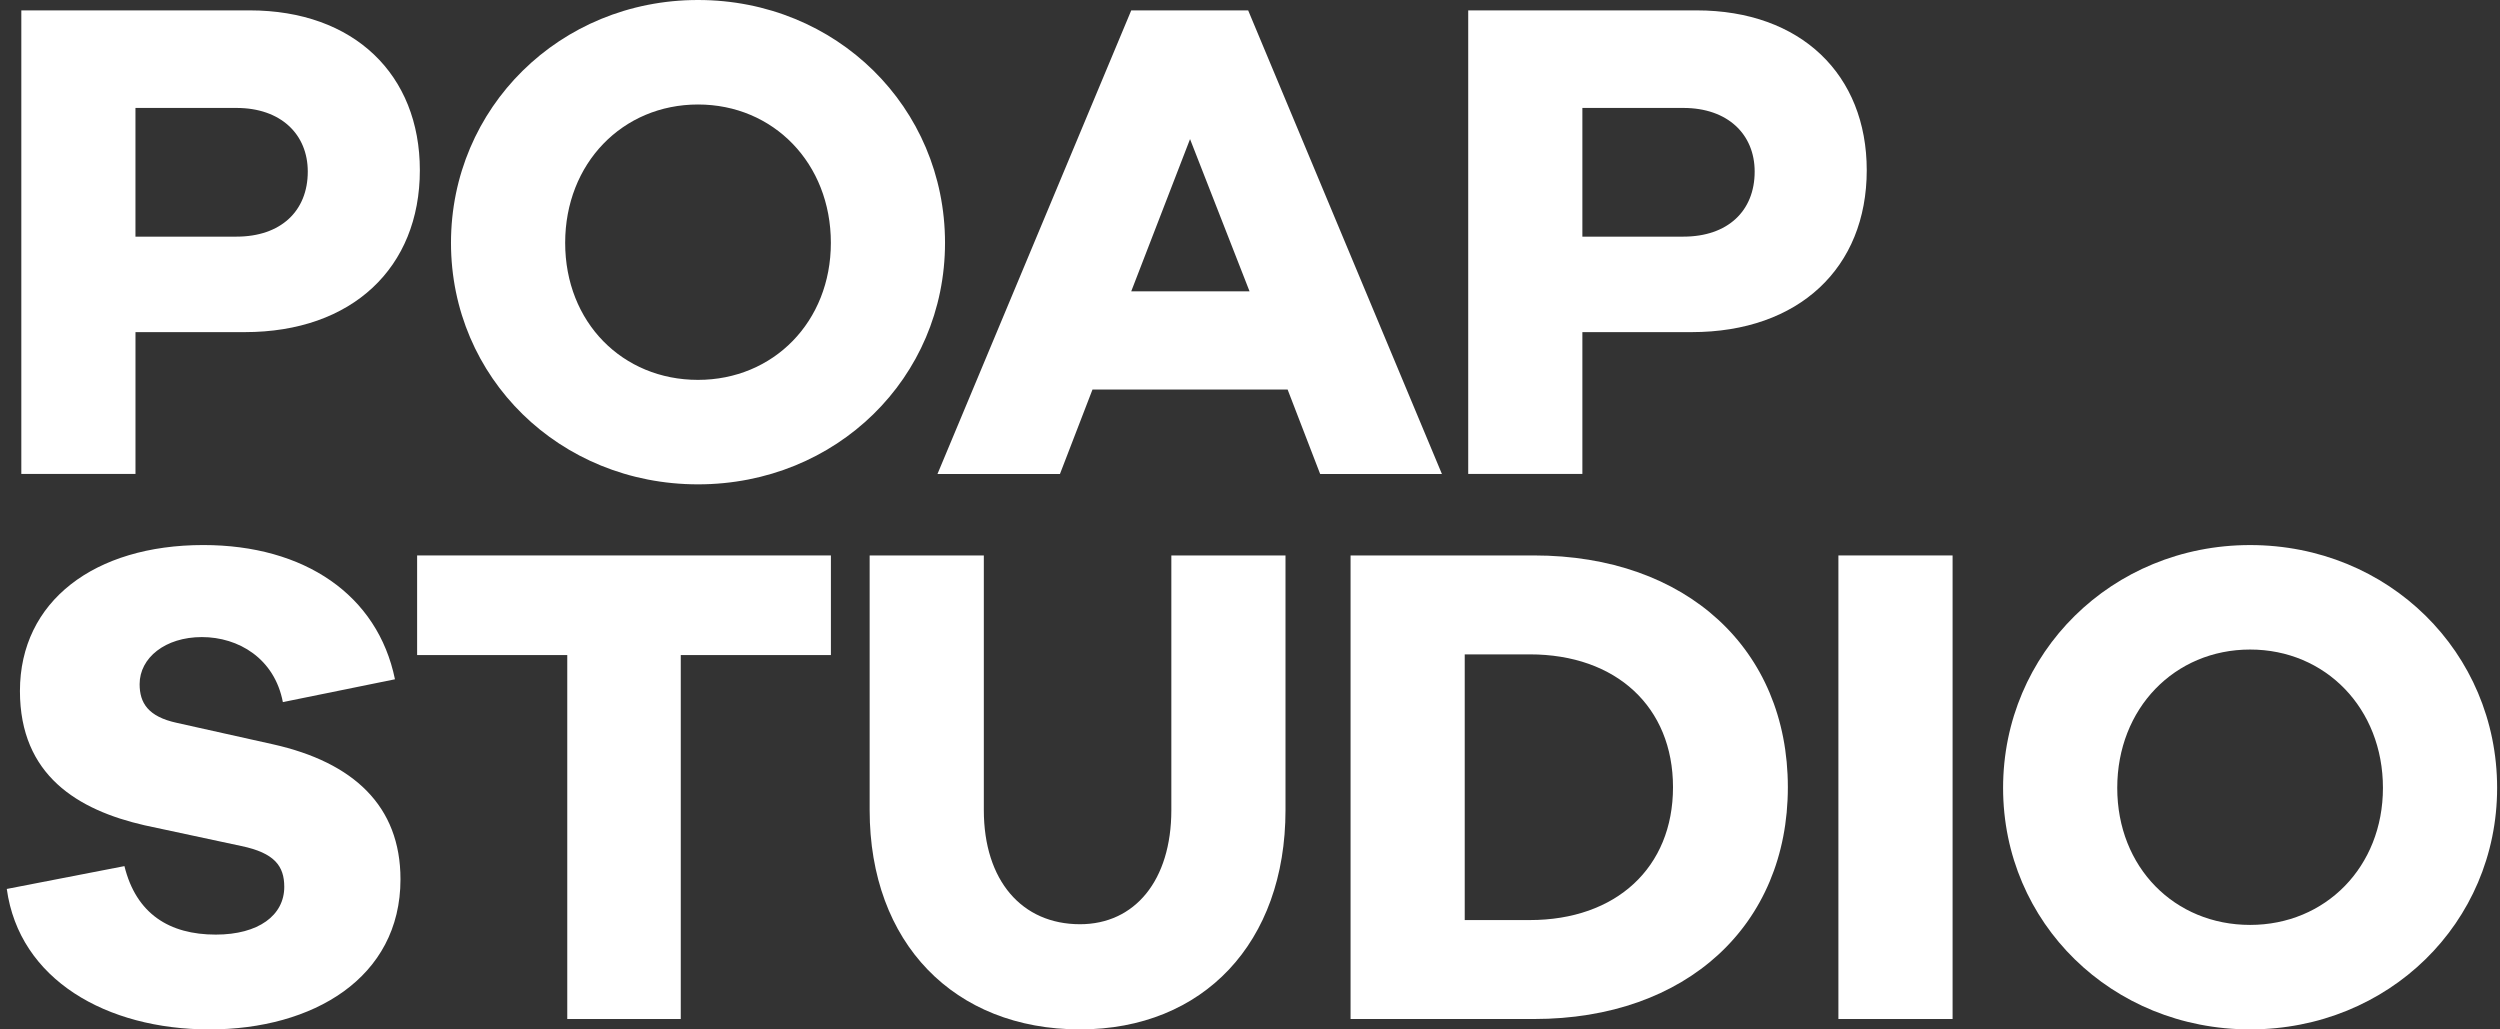
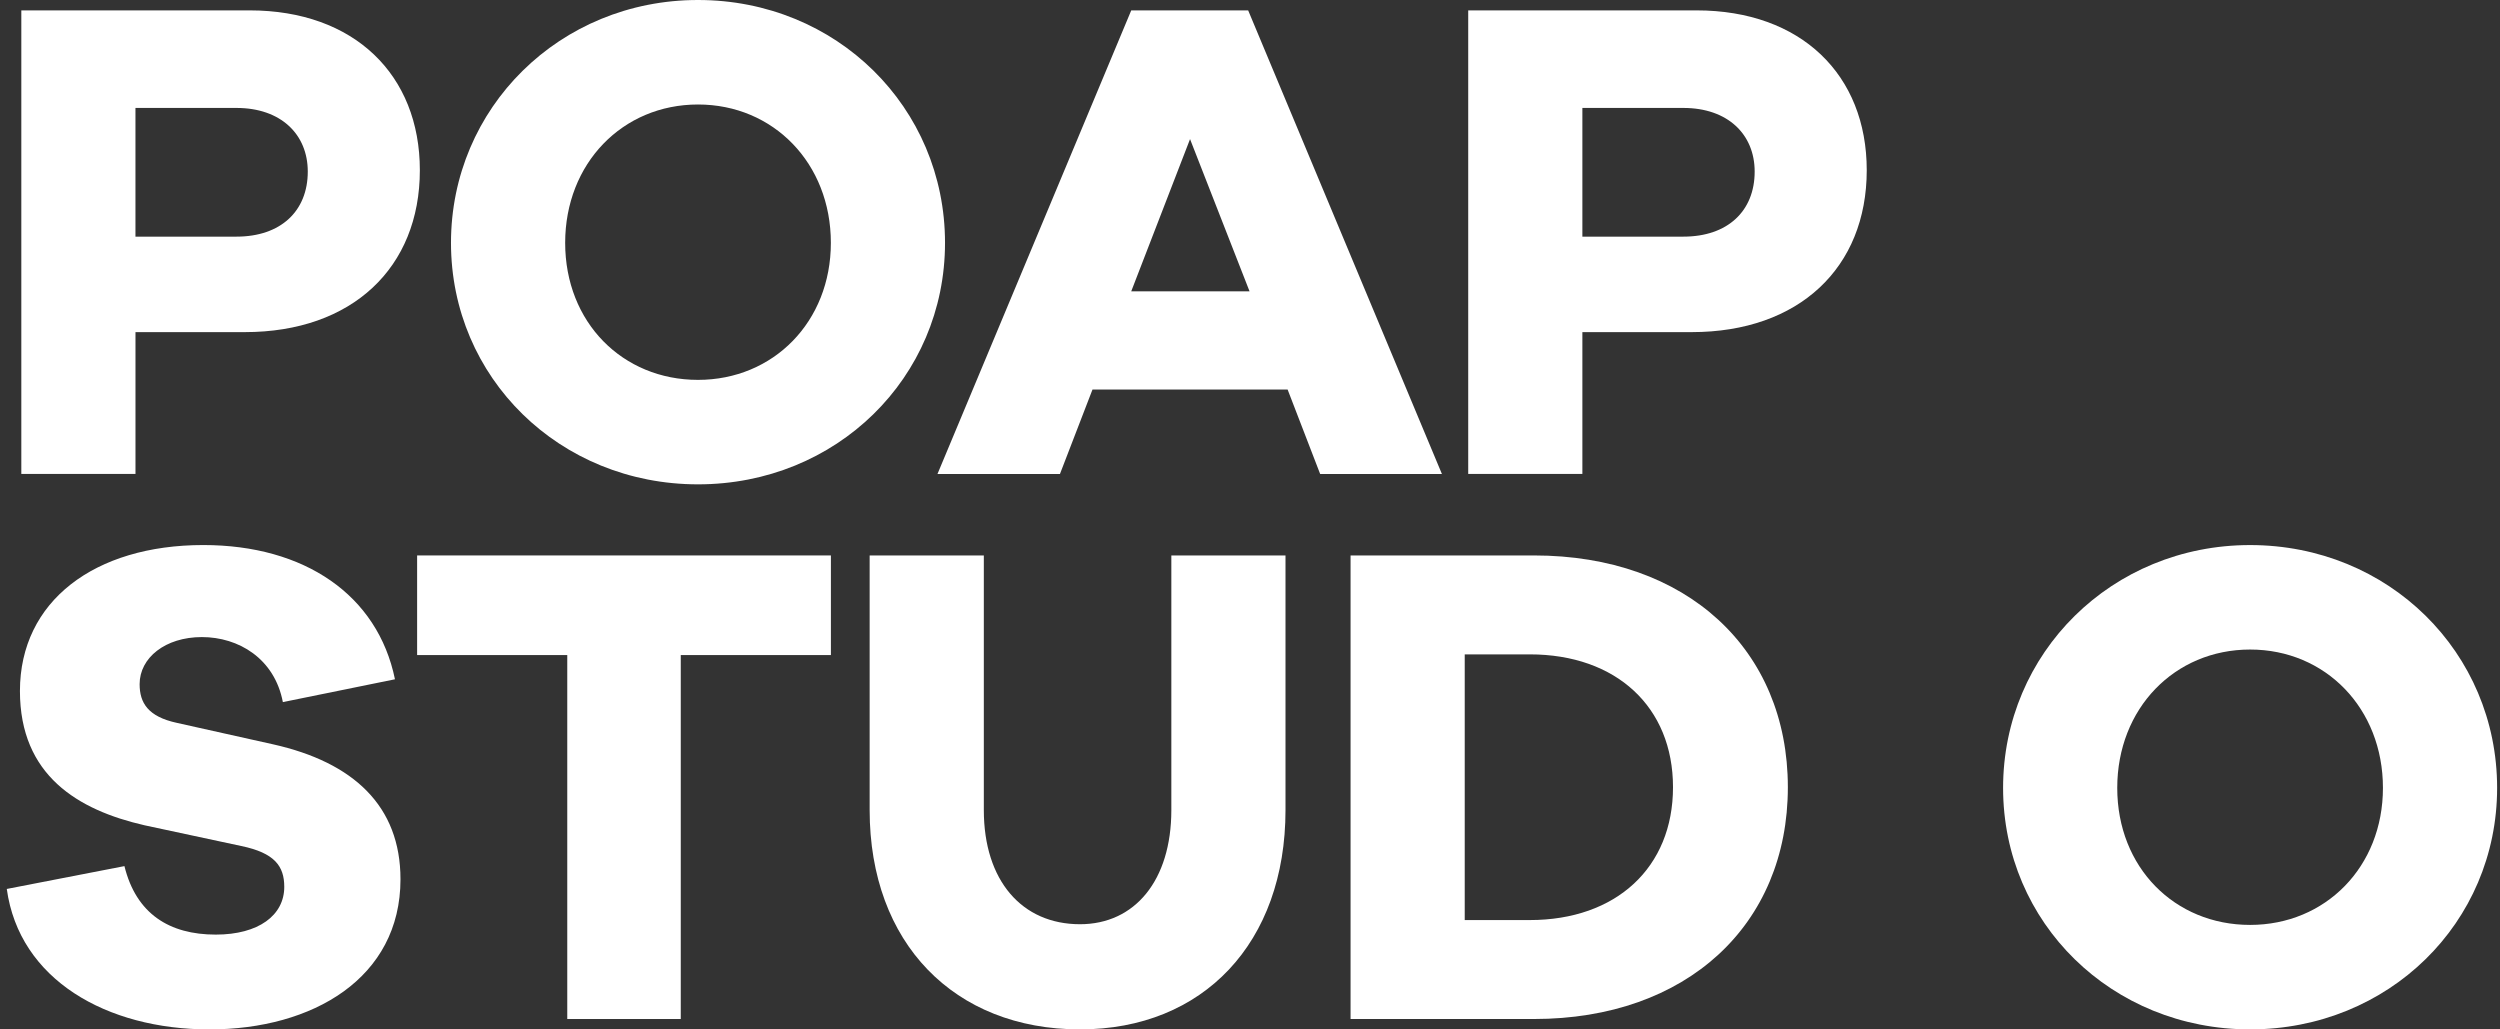
<svg xmlns="http://www.w3.org/2000/svg" width="119" height="49" viewBox="0 0 119 49" fill="none">
  <rect x="0" y="0" width="119" height="49" fill="#333333" stroke="none" />
  <path d="M19.985 8.102C19.985 12.746 16.757 15.809 11.653 15.809H6.449V22.56H1.015V0.494H11.883C16.857 0.494 19.985 3.557 19.985 8.102ZM14.65 8.168C14.65 6.39 13.365 5.138 11.257 5.138H6.448V11.264H11.257C13.365 11.264 14.65 10.046 14.65 8.168Z" fill="white" />
  <path d="M44.983 11.56C44.983 17.982 39.813 23.055 33.225 23.055C26.638 23.055 21.467 17.982 21.467 11.56C21.467 5.138 26.638 0 33.225 0C39.813 0 44.983 5.105 44.983 11.56ZM39.549 11.56C39.549 7.773 36.815 4.974 33.225 4.974C29.636 4.974 26.902 7.773 26.902 11.56C26.902 15.348 29.636 18.082 33.225 18.082C36.815 18.082 39.549 15.315 39.549 11.56Z" fill="white" />
  <path d="M61.289 18.543H52.002L50.454 22.561H44.624L53.847 0.495H59.413L68.635 22.561H62.839L61.291 18.543H61.289ZM53.846 13.866H59.478L56.646 6.621L53.847 13.866H53.846Z" fill="white" />
  <path d="M88.857 8.102C88.857 12.746 85.629 15.809 80.525 15.809H75.321V22.56H69.887V0.494H80.755C85.729 0.494 88.857 3.557 88.857 8.102ZM83.522 8.168C83.522 6.39 82.237 5.138 80.129 5.138H75.321V11.264H80.129C82.237 11.264 83.522 10.046 83.522 8.168Z" fill="white" />
  <path d="M18.799 32.334L13.464 33.42C13.069 31.346 11.356 30.325 9.61 30.325C7.864 30.325 6.646 31.313 6.646 32.565C6.646 33.454 7.042 34.112 8.425 34.41L13.003 35.431C16.823 36.287 19.063 38.362 19.063 41.853C19.063 46.562 14.88 49 9.973 49C5.067 49 0.916 46.629 0.323 42.314L5.923 41.227C6.482 43.5 8.064 44.487 10.27 44.487C12.312 44.487 13.531 43.565 13.531 42.215C13.531 41.226 13.07 40.601 11.489 40.271L6.878 39.283C3.716 38.559 0.949 36.912 0.949 32.893C0.949 28.612 4.506 25.944 9.677 25.944C14.486 25.944 17.976 28.315 18.8 32.333L18.799 32.334Z" fill="white" />
  <path d="M32.404 48.505H27.002V31.181H19.855V26.439H39.551V31.181H32.404V48.505Z" fill="white" />
  <path d="M51.408 48.999C45.414 48.999 41.395 44.882 41.395 38.559V26.439H46.83V38.559C46.83 41.918 48.642 43.993 51.408 43.993C54.01 43.993 55.756 41.918 55.756 38.559V26.439H61.19V38.559C61.19 44.882 57.271 48.999 51.409 48.999H51.408Z" fill="white" />
  <path d="M85.102 37.472C85.102 44.026 80.294 48.505 73.015 48.505H64.287V26.439H73.015C80.293 26.439 85.102 30.918 85.102 37.472ZM79.635 37.472C79.635 33.651 76.934 31.148 72.817 31.148H69.721V43.795H72.817C76.934 43.795 79.635 41.293 79.635 37.472Z" fill="white" />
-   <path d="M87.508 26.439H92.943V48.505H87.508V26.439Z" fill="white" />
  <path d="M118.863 37.505C118.863 43.927 113.692 48.999 107.105 48.999C100.517 48.999 95.347 43.927 95.347 37.505C95.347 31.083 100.518 25.945 107.105 25.945C113.691 25.945 118.863 31.05 118.863 37.505ZM113.428 37.505C113.428 33.718 110.695 30.918 107.105 30.918C103.514 30.918 100.781 33.718 100.781 37.505C100.781 41.292 103.515 44.026 107.105 44.026C110.694 44.026 113.428 41.26 113.428 37.505Z" fill="white" />
</svg>